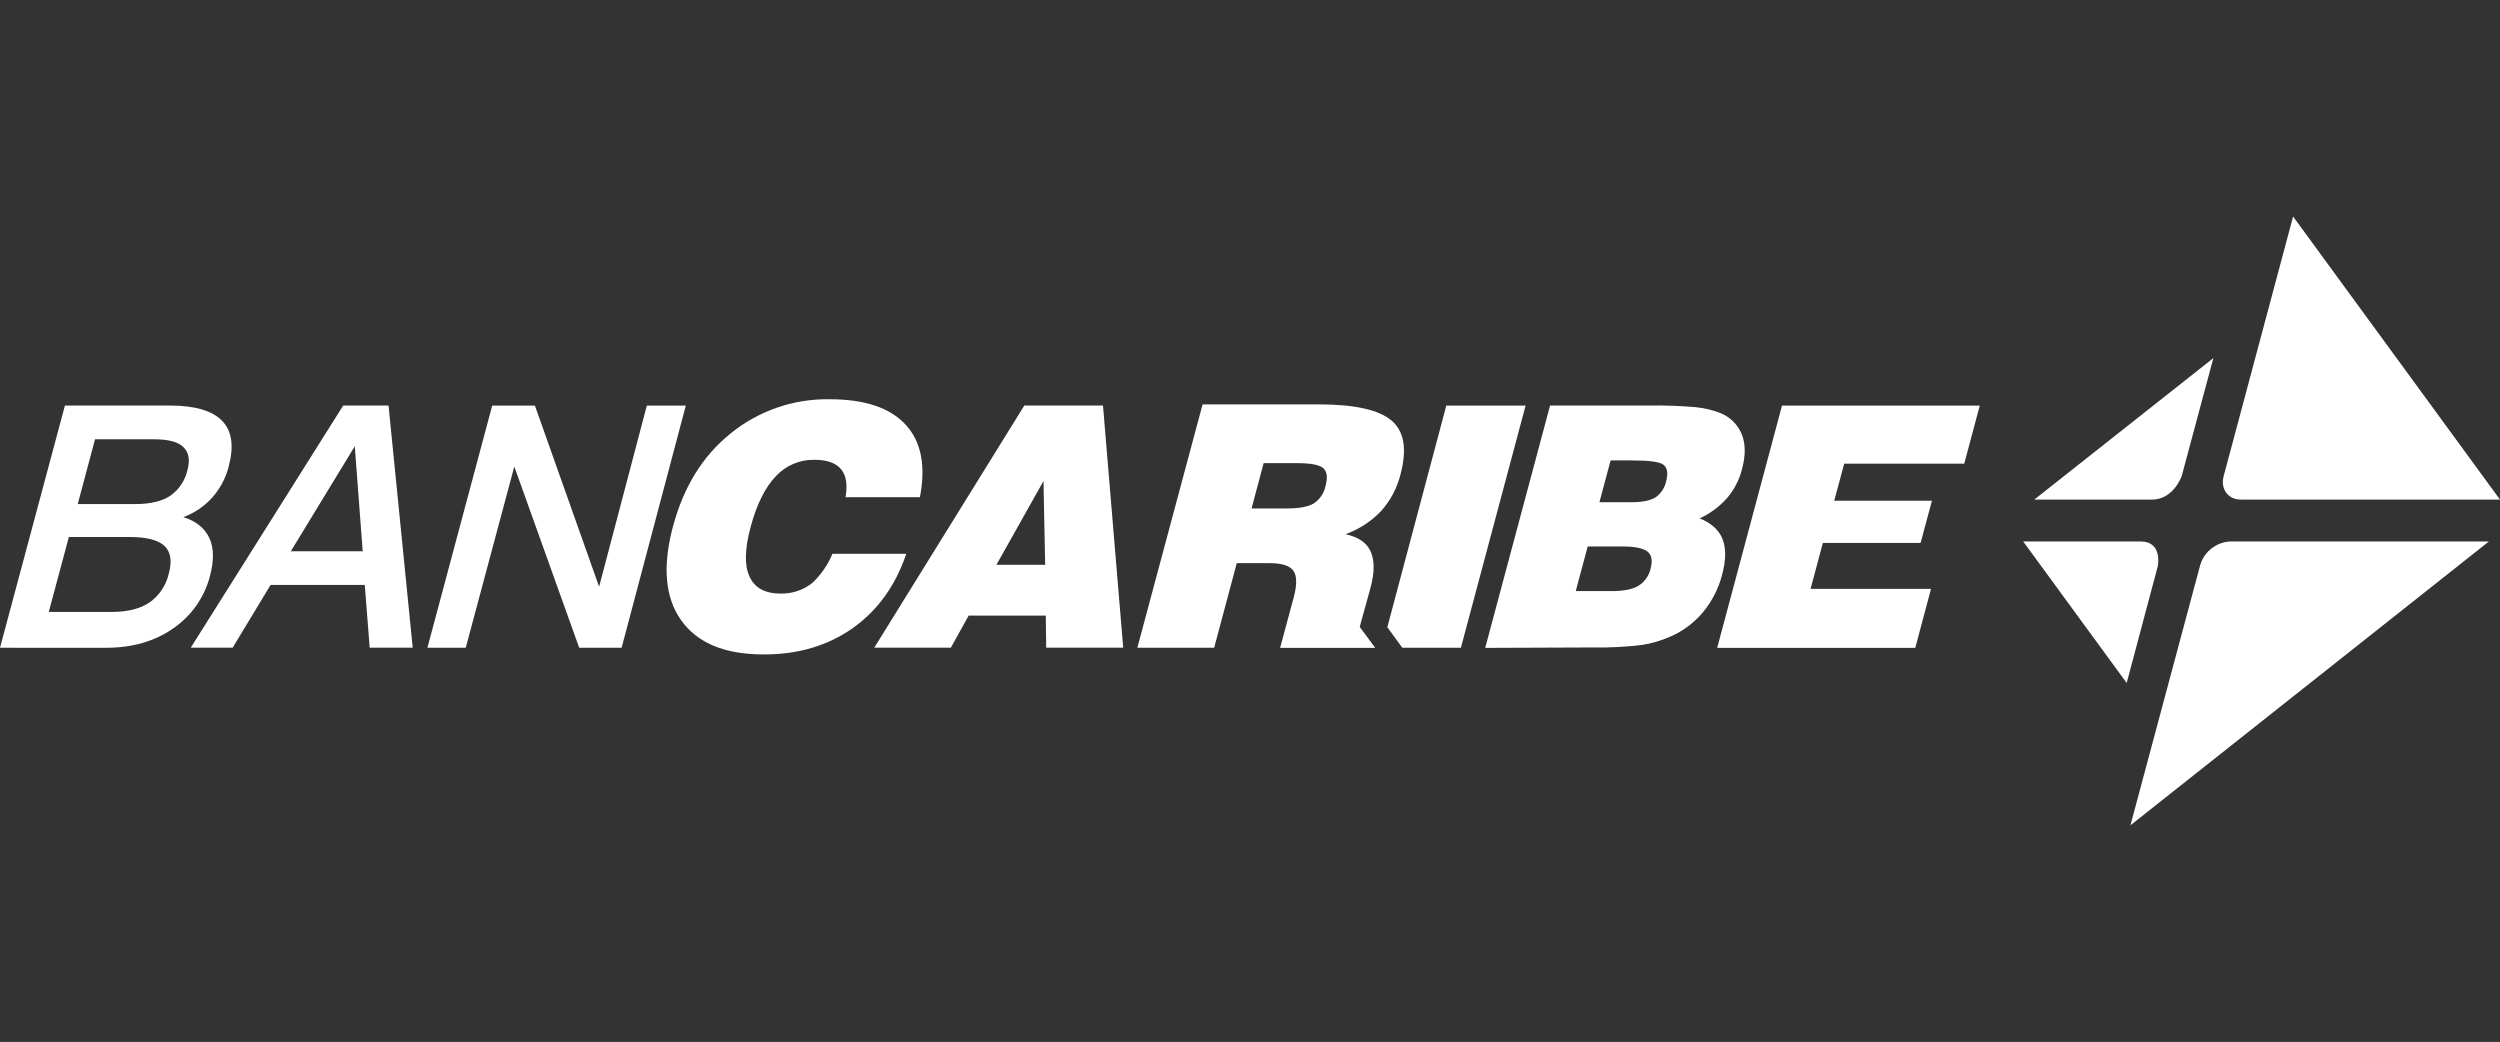
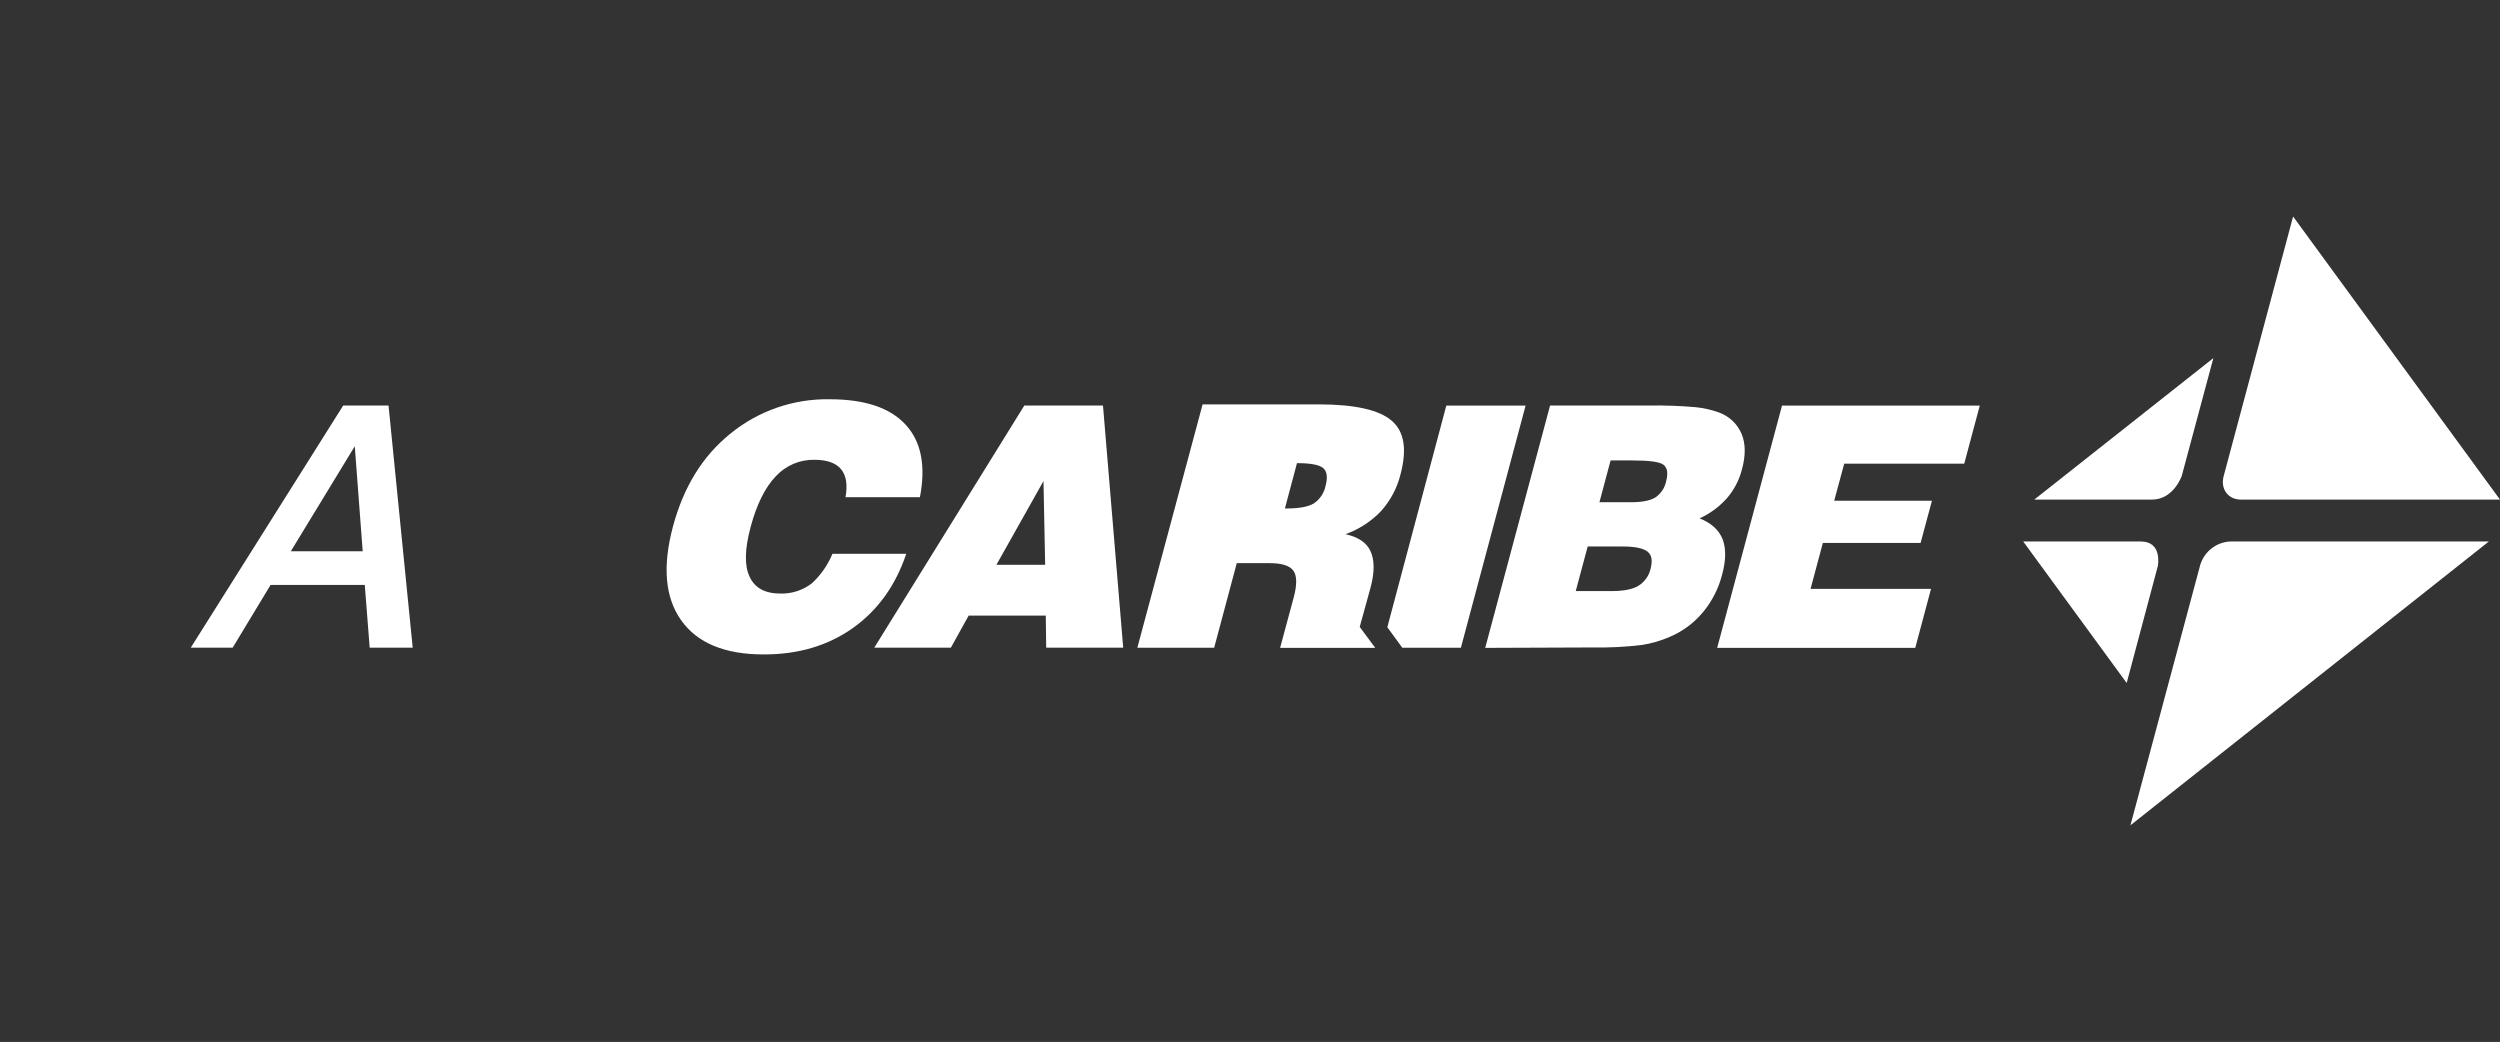
<svg xmlns="http://www.w3.org/2000/svg" id="Layer_2" data-name="Layer 2" viewBox="0 0 239.94 100">
  <rect x="0" y="0" width="239.94" height="100" fill="#333333" stroke="none" />
  <defs>
    <style>
      .cls-1 {
        fill: none;
      }

      .cls-1, .cls-2, .cls-3 {
        stroke-width: 0px;
      }

      .cls-2, .cls-3 {
        fill: #fff;
      }

      .cls-3 {
        fill-rule: evenodd;
      }
    </style>
  </defs>
  <g id="LISTO">
    <g>
      <g id="_0114_C" data-name="0114_C">
        <g>
          <path class="cls-2" d="M164.81,62.17l6.22-23.24h18.98l-1.49,5.57h-11.52l-.96,3.56h9.38l-1.09,4.05h-9.38l-1.18,4.41h11.56l-1.51,5.66h-19.01Z" />
          <path class="cls-2" d="M153.5,48.2h3.08c1.03,0,1.8-.15,2.3-.46.53-.36.9-.92,1.03-1.55.2-.77.12-1.29-.25-1.58-.37-.29-1.37-.42-3.03-.42h-2.05l-1.07,4ZM151.22,56.73h3.45c1.14,0,2-.16,2.58-.51.6-.37,1.02-.97,1.17-1.65.2-.77.11-1.31-.3-1.63s-1.19-.49-2.35-.49h-3.39l-1.15,4.29ZM142.55,62.16l6.22-23.24h9.52c1.48-.02,2.97.03,4.45.16.78.08,1.54.25,2.27.52.97.36,1.75,1.1,2.15,2.06.38.93.39,2.07.02,3.41-.26,1.01-.75,1.95-1.43,2.74-.73.82-1.63,1.49-2.63,1.94,1.11.44,1.84,1.1,2.2,1.98.35.88.34,2.03-.04,3.43-.34,1.32-.96,2.54-1.83,3.59-.84,1.01-1.91,1.82-3.12,2.34-.87.39-1.79.66-2.74.81-1.58.19-3.17.27-4.76.24l-10.29.04Z" />
          <path class="cls-2" d="M134.58,62.17h5.63l6.21-23.24h-7.61l-5.66,21.27,1.44,1.97Z" />
-           <path class="cls-2" d="M120.11,48.8h3.39c1.19,0,2.05-.16,2.59-.48.58-.39.99-.99,1.13-1.68.22-.82.15-1.39-.22-1.71-.37-.32-1.21-.48-2.52-.48h-3.2l-1.16,4.35ZM109.16,62.16l6.26-23.35h11.11c3.48,0,5.82.52,7.03,1.56,1.22,1.04,1.49,2.74.86,5.14-.32,1.31-.96,2.52-1.86,3.53-.95,1-2.12,1.76-3.42,2.23,1.22.27,2.02.81,2.39,1.62.38.8.43,1.98,0,3.54l-1.03,3.74,1.49,2.01h-9.13l1.31-4.86c.32-1.19.31-2.06-.03-2.54s-1.1-.73-2.27-.73h-3.17l-2.17,8.12h-7.38Z" />
+           <path class="cls-2" d="M120.11,48.8h3.39c1.19,0,2.05-.16,2.59-.48.58-.39.99-.99,1.13-1.68.22-.82.15-1.39-.22-1.71-.37-.32-1.21-.48-2.52-.48l-1.16,4.35ZM109.16,62.16l6.26-23.35h11.11c3.48,0,5.82.52,7.03,1.56,1.22,1.04,1.49,2.74.86,5.14-.32,1.31-.96,2.52-1.86,3.53-.95,1-2.12,1.76-3.42,2.23,1.22.27,2.02.81,2.39,1.62.38.8.43,1.98,0,3.54l-1.03,3.74,1.49,2.01h-9.13l1.31-4.86c.32-1.19.31-2.06-.03-2.54s-1.1-.73-2.27-.73h-3.17l-2.17,8.12h-7.38Z" />
          <path class="cls-2" d="M95.63,54.21h4.68l-.16-8.04-4.52,8.04ZM83.91,62.16l14.4-23.24h7.55l1.94,23.24h-7.39l-.04-3.08h-7.4l-1.71,3.08h-7.34Z" />
          <path class="cls-2" d="M79.92,53.15h7.06c-1.03,3.06-2.74,5.43-5.13,7.13-2.39,1.69-5.25,2.54-8.56,2.53-3.72,0-6.36-1.09-7.91-3.27-1.55-2.18-1.81-5.17-.8-8.98,1.02-3.81,2.83-6.77,5.53-8.95,2.69-2.19,6.06-3.35,9.52-3.29,3.36,0,5.79.81,7.29,2.44s1.95,3.95,1.37,6.96h-7.14c.21-1.19.07-2.09-.43-2.69s-1.35-.9-2.55-.9c-1.41-.03-2.76.55-3.72,1.59-1.02,1.07-1.82,2.68-2.4,4.83-.58,2.15-.61,3.75-.11,4.79.49,1.09,1.48,1.63,2.99,1.63,1.09.02,2.15-.33,3.01-1,.85-.79,1.52-1.76,1.96-2.83Z" />
-           <path class="cls-2" d="M41,62.17h3.7l4.66-17.39,6.23,17.39h4.07l6.16-23.24h-3.74s-4.58,17.38-4.58,17.38l-6.16-17.38h-4.1l-6.22,23.24Z" />
          <path class="cls-2" d="M34.05,42.83l-6.14,10.08h6.9l-.76-10.08ZM32.94,38.92h4.35l2.32,23.24h-4.13l-.47-6.02h-9.04l-3.64,6.02h-4.02l14.63-23.24Z" />
-           <path class="cls-2" d="M9.12,42.16l-1.66,6.22h5.48c1.45,0,2.59-.26,3.39-.79.85-.59,1.44-1.47,1.66-2.48.27-.99.13-1.71-.41-2.22-.54-.51-1.48-.73-2.84-.73h-5.62ZM6.61,51.54l-1.93,7.19h6.07c1.49,0,2.69-.3,3.59-.9.93-.65,1.59-1.63,1.85-2.74.34-1.23.2-2.12-.4-2.69-.6-.57-1.71-.86-3.34-.86h-5.85ZM6.23,38.92h10.03c2.43,0,4.11.49,5.06,1.47.95.98,1.15,2.46.62,4.42-.28,1.09-.82,2.1-1.57,2.94-.76.85-1.71,1.49-2.78,1.88,1.23.38,2.05,1.05,2.5,2,.45.96.45,2.18.06,3.66-.53,2.05-1.79,3.84-3.54,5.03-1.77,1.23-3.91,1.85-6.43,1.85H0l6.23-23.24Z" />
          <path class="cls-3" d="M220.09,20.79l19.85,27.16h-24.86c-1.25,0-1.99-1.03-1.66-2.26l6.66-24.9Z" />
          <path class="cls-3" d="M204.47,79.21l34.4-27.24h-24.83c-1.34.07-2.48.97-2.87,2.25l-6.7,24.99Z" />
          <path class="cls-3" d="M209.4,45.66s-.77,2.29-2.87,2.29h-11.29l17.19-13.58-3.03,11.29Z" />
          <path class="cls-3" d="M207.11,54.25s.42-2.28-1.64-2.28h-11.29l9.93,13.58,3.01-11.3Z" />
        </g>
      </g>
      <rect class="cls-1" width="239.94" height="100" />
    </g>
  </g>
</svg>